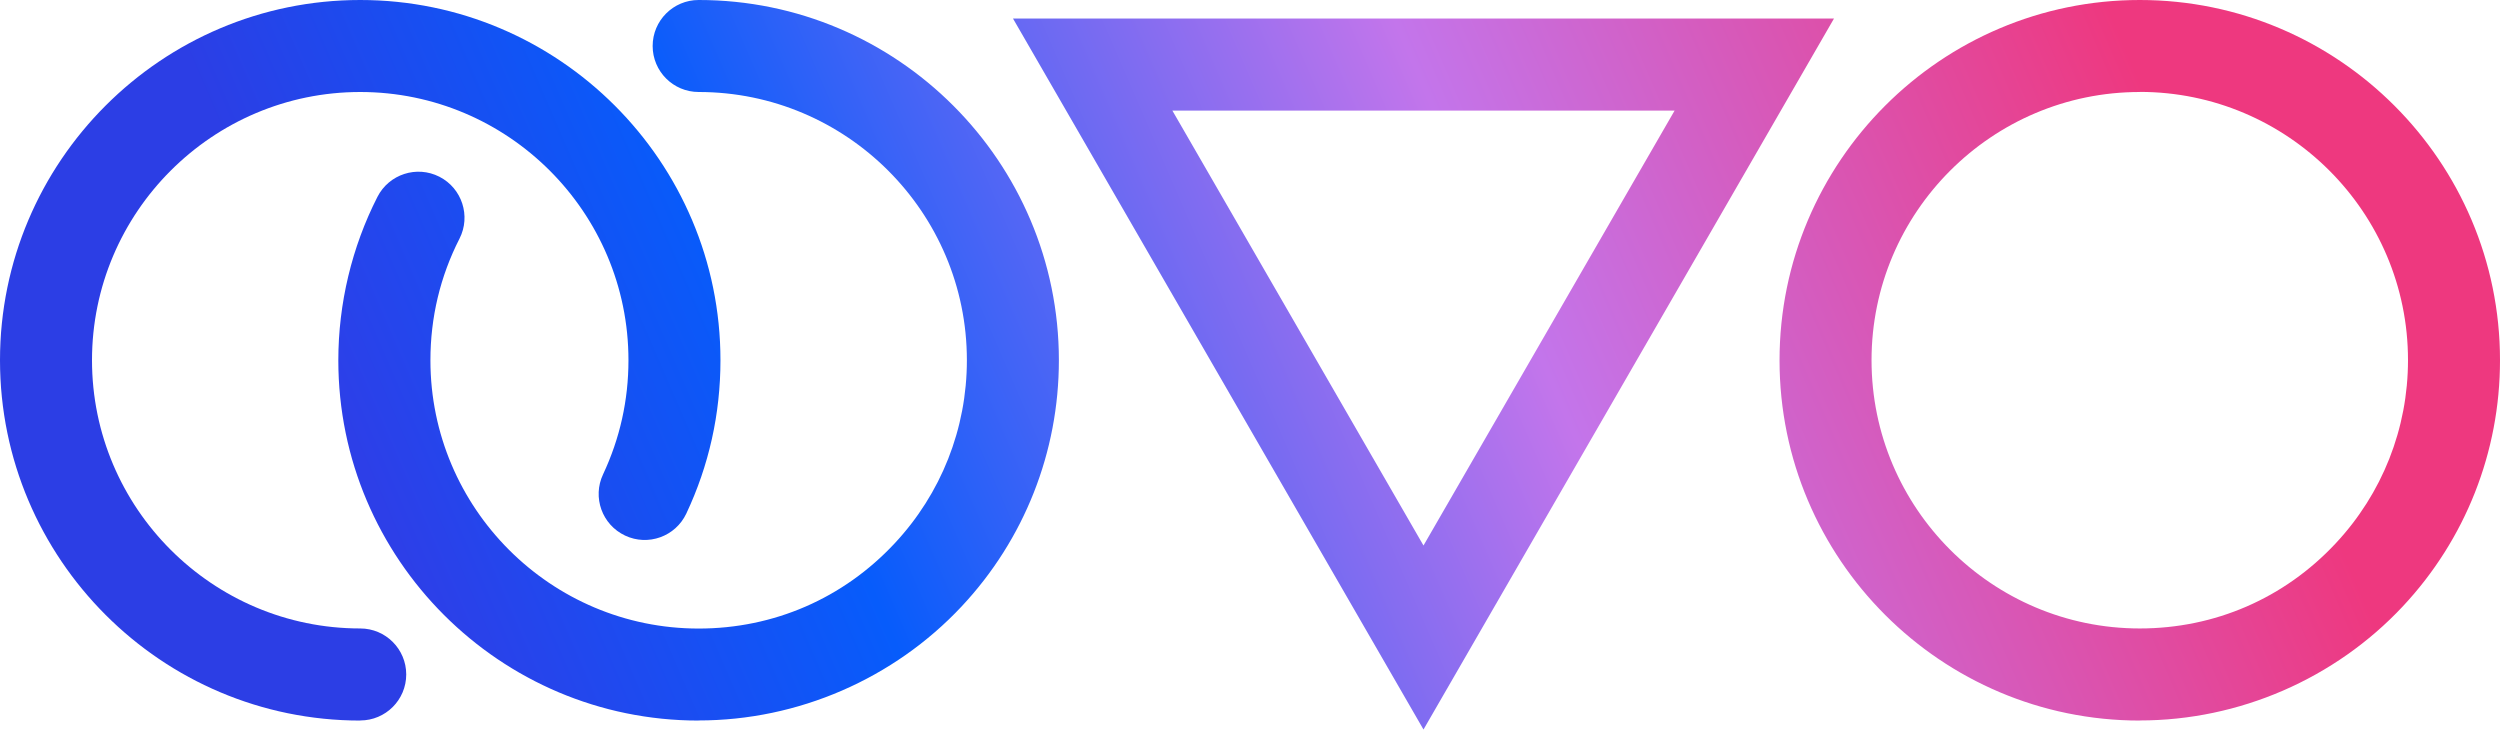
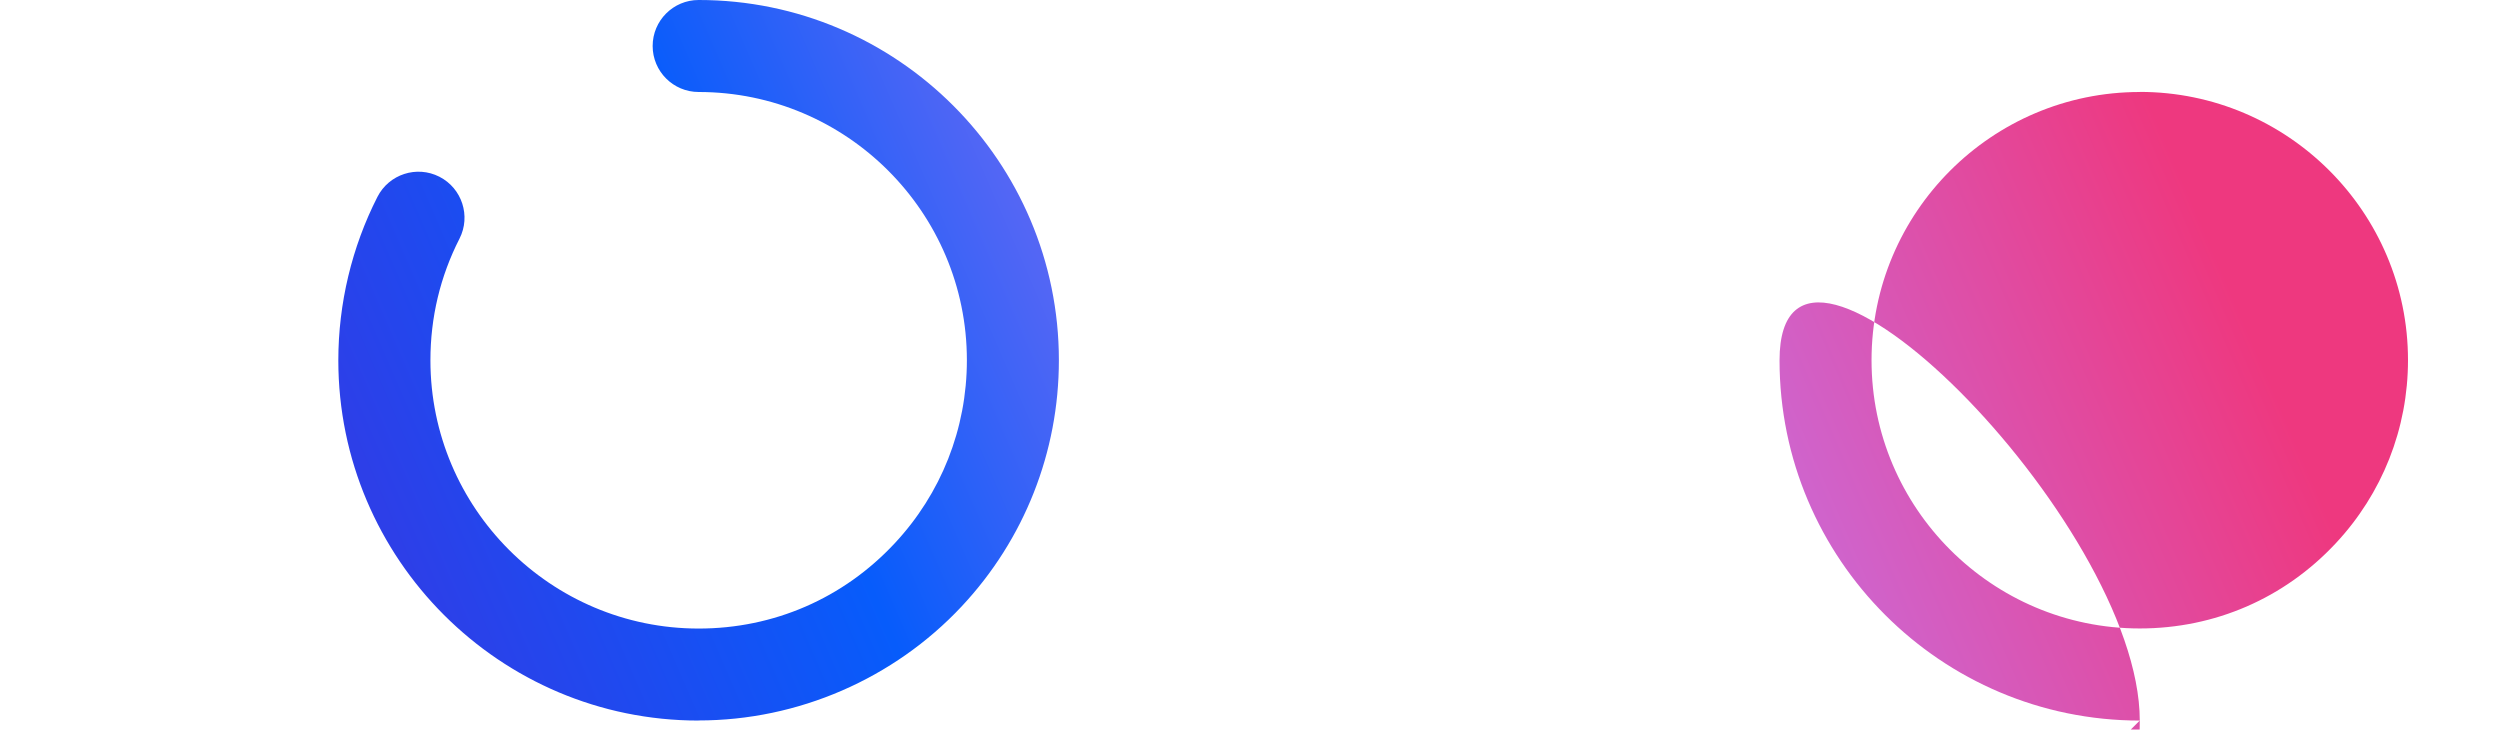
<svg xmlns="http://www.w3.org/2000/svg" id="Layer_2" data-name="Layer 2" viewBox="0 0 251.09 73.27">
  <defs>
    <style> .cls-1 { fill: url(#linear-gradient); } .cls-1, .cls-2, .cls-3, .cls-4 { stroke-width: 0px; } .cls-2 { fill: url(#linear-gradient-4); } .cls-3 { fill: url(#linear-gradient-2); } .cls-4 { fill: url(#linear-gradient-3); } </style>
    <linearGradient id="linear-gradient" x1="22.04" y1="119.58" x2="225.27" y2="31.7" gradientUnits="userSpaceOnUse">
      <stop offset=".19" stop-color="#3245f9" />
      <stop offset=".38" stop-color="#075cfb" />
      <stop offset=".7" stop-color="#c375eb" />
      <stop offset="1" stop-color="#ee387f" />
    </linearGradient>
    <linearGradient id="linear-gradient-2" x1="-6.62" y1="53.28" x2="196.6" y2="-34.6" gradientUnits="userSpaceOnUse">
      <stop offset=".19" stop-color="#2c3ee5" />
      <stop offset=".38" stop-color="#075cfb" />
      <stop offset=".7" stop-color="#c375eb" />
      <stop offset="1" stop-color="#ee387f" />
    </linearGradient>
    <linearGradient id="linear-gradient-3" x1="-.25" y1="68.04" x2="202.98" y2="-19.84" gradientUnits="userSpaceOnUse">
      <stop offset=".19" stop-color="#2d3fe8" />
      <stop offset=".38" stop-color="#075cfb" />
      <stop offset=".7" stop-color="#c375eb" />
      <stop offset="1" stop-color="#ee387f" />
    </linearGradient>
    <linearGradient id="linear-gradient-4" x1="7.97" y1="87.03" x2="211.19" y2="-.85" gradientUnits="userSpaceOnUse">
      <stop offset=".19" stop-color="#3749f4" />
      <stop offset=".38" stop-color="#075cfb" />
      <stop offset=".7" stop-color="#c375eb" />
      <stop offset="1" stop-color="#ee387f" />
    </linearGradient>
  </defs>
  <g id="Layer_1-2" data-name="Layer 1">
    <g>
-       <path class="cls-1" d="M214.91,72.37c-19.95,0-36.18-16.23-36.18-36.18S194.96,0,214.91,0s36.18,16.23,36.18,36.18c0,9.22-3.47,18-9.76,24.72-6.82,7.28-16.45,11.46-26.42,11.46ZM214.91,9.24c-14.86,0-26.94,12.09-26.94,26.94s12.09,26.94,26.94,26.94c7.54,0,14.52-3.03,19.67-8.54,4.69-5.01,7.27-11.54,7.27-18.41,0-14.86-12.09-26.94-26.94-26.94Z" />
-       <path class="cls-3" d="M36.18,72.37C16.23,72.37,0,56.14,0,36.18S16.23,0,36.18,0s36.18,16.23,36.18,36.18c0,5.38-1.15,10.56-3.43,15.4-1.09,2.31-3.84,3.3-6.15,2.21s-3.3-3.84-2.21-6.15c1.69-3.6,2.55-7.45,2.55-11.46,0-14.86-12.09-26.94-26.94-26.94s-26.94,12.09-26.94,26.94,12.09,26.94,26.94,26.94c2.55,0,4.62,2.07,4.62,4.62s-2.07,4.62-4.62,4.62Z" />
+       <path class="cls-1" d="M214.91,72.37c-19.95,0-36.18-16.23-36.18-36.18s36.18,16.23,36.18,36.18c0,9.22-3.47,18-9.76,24.72-6.82,7.28-16.45,11.46-26.42,11.46ZM214.91,9.24c-14.86,0-26.94,12.09-26.94,26.94s12.09,26.94,26.94,26.94c7.54,0,14.52-3.03,19.67-8.54,4.69-5.01,7.27-11.54,7.27-18.41,0-14.86-12.09-26.94-26.94-26.94Z" />
      <path class="cls-4" d="M70.16,72.37c-19.95,0-36.18-16.23-36.18-36.18,0-5.7,1.36-11.38,3.93-16.42,1.16-2.27,3.94-3.18,6.22-2.02,2.27,1.16,3.18,3.94,2.02,6.22-1.94,3.8-2.92,7.92-2.92,12.22,0,14.86,12.09,26.94,26.94,26.94,7.54,0,14.52-3.03,19.67-8.54,4.69-5.01,7.27-11.54,7.27-18.41,0-14.86-12.09-26.94-26.94-26.94-2.55,0-4.62-2.07-4.62-4.62s2.07-4.62,4.62-4.62c19.95,0,36.18,16.23,36.18,36.18,0,9.22-3.47,18-9.76,24.72-6.82,7.28-16.45,11.46-26.42,11.46Z" />
-       <path class="cls-2" d="M142.97,73.27L101.74,1.86h82.46l-41.23,71.41ZM117.75,11.11l25.22,43.68,25.22-43.68h-50.44Z" />
    </g>
  </g>
</svg>